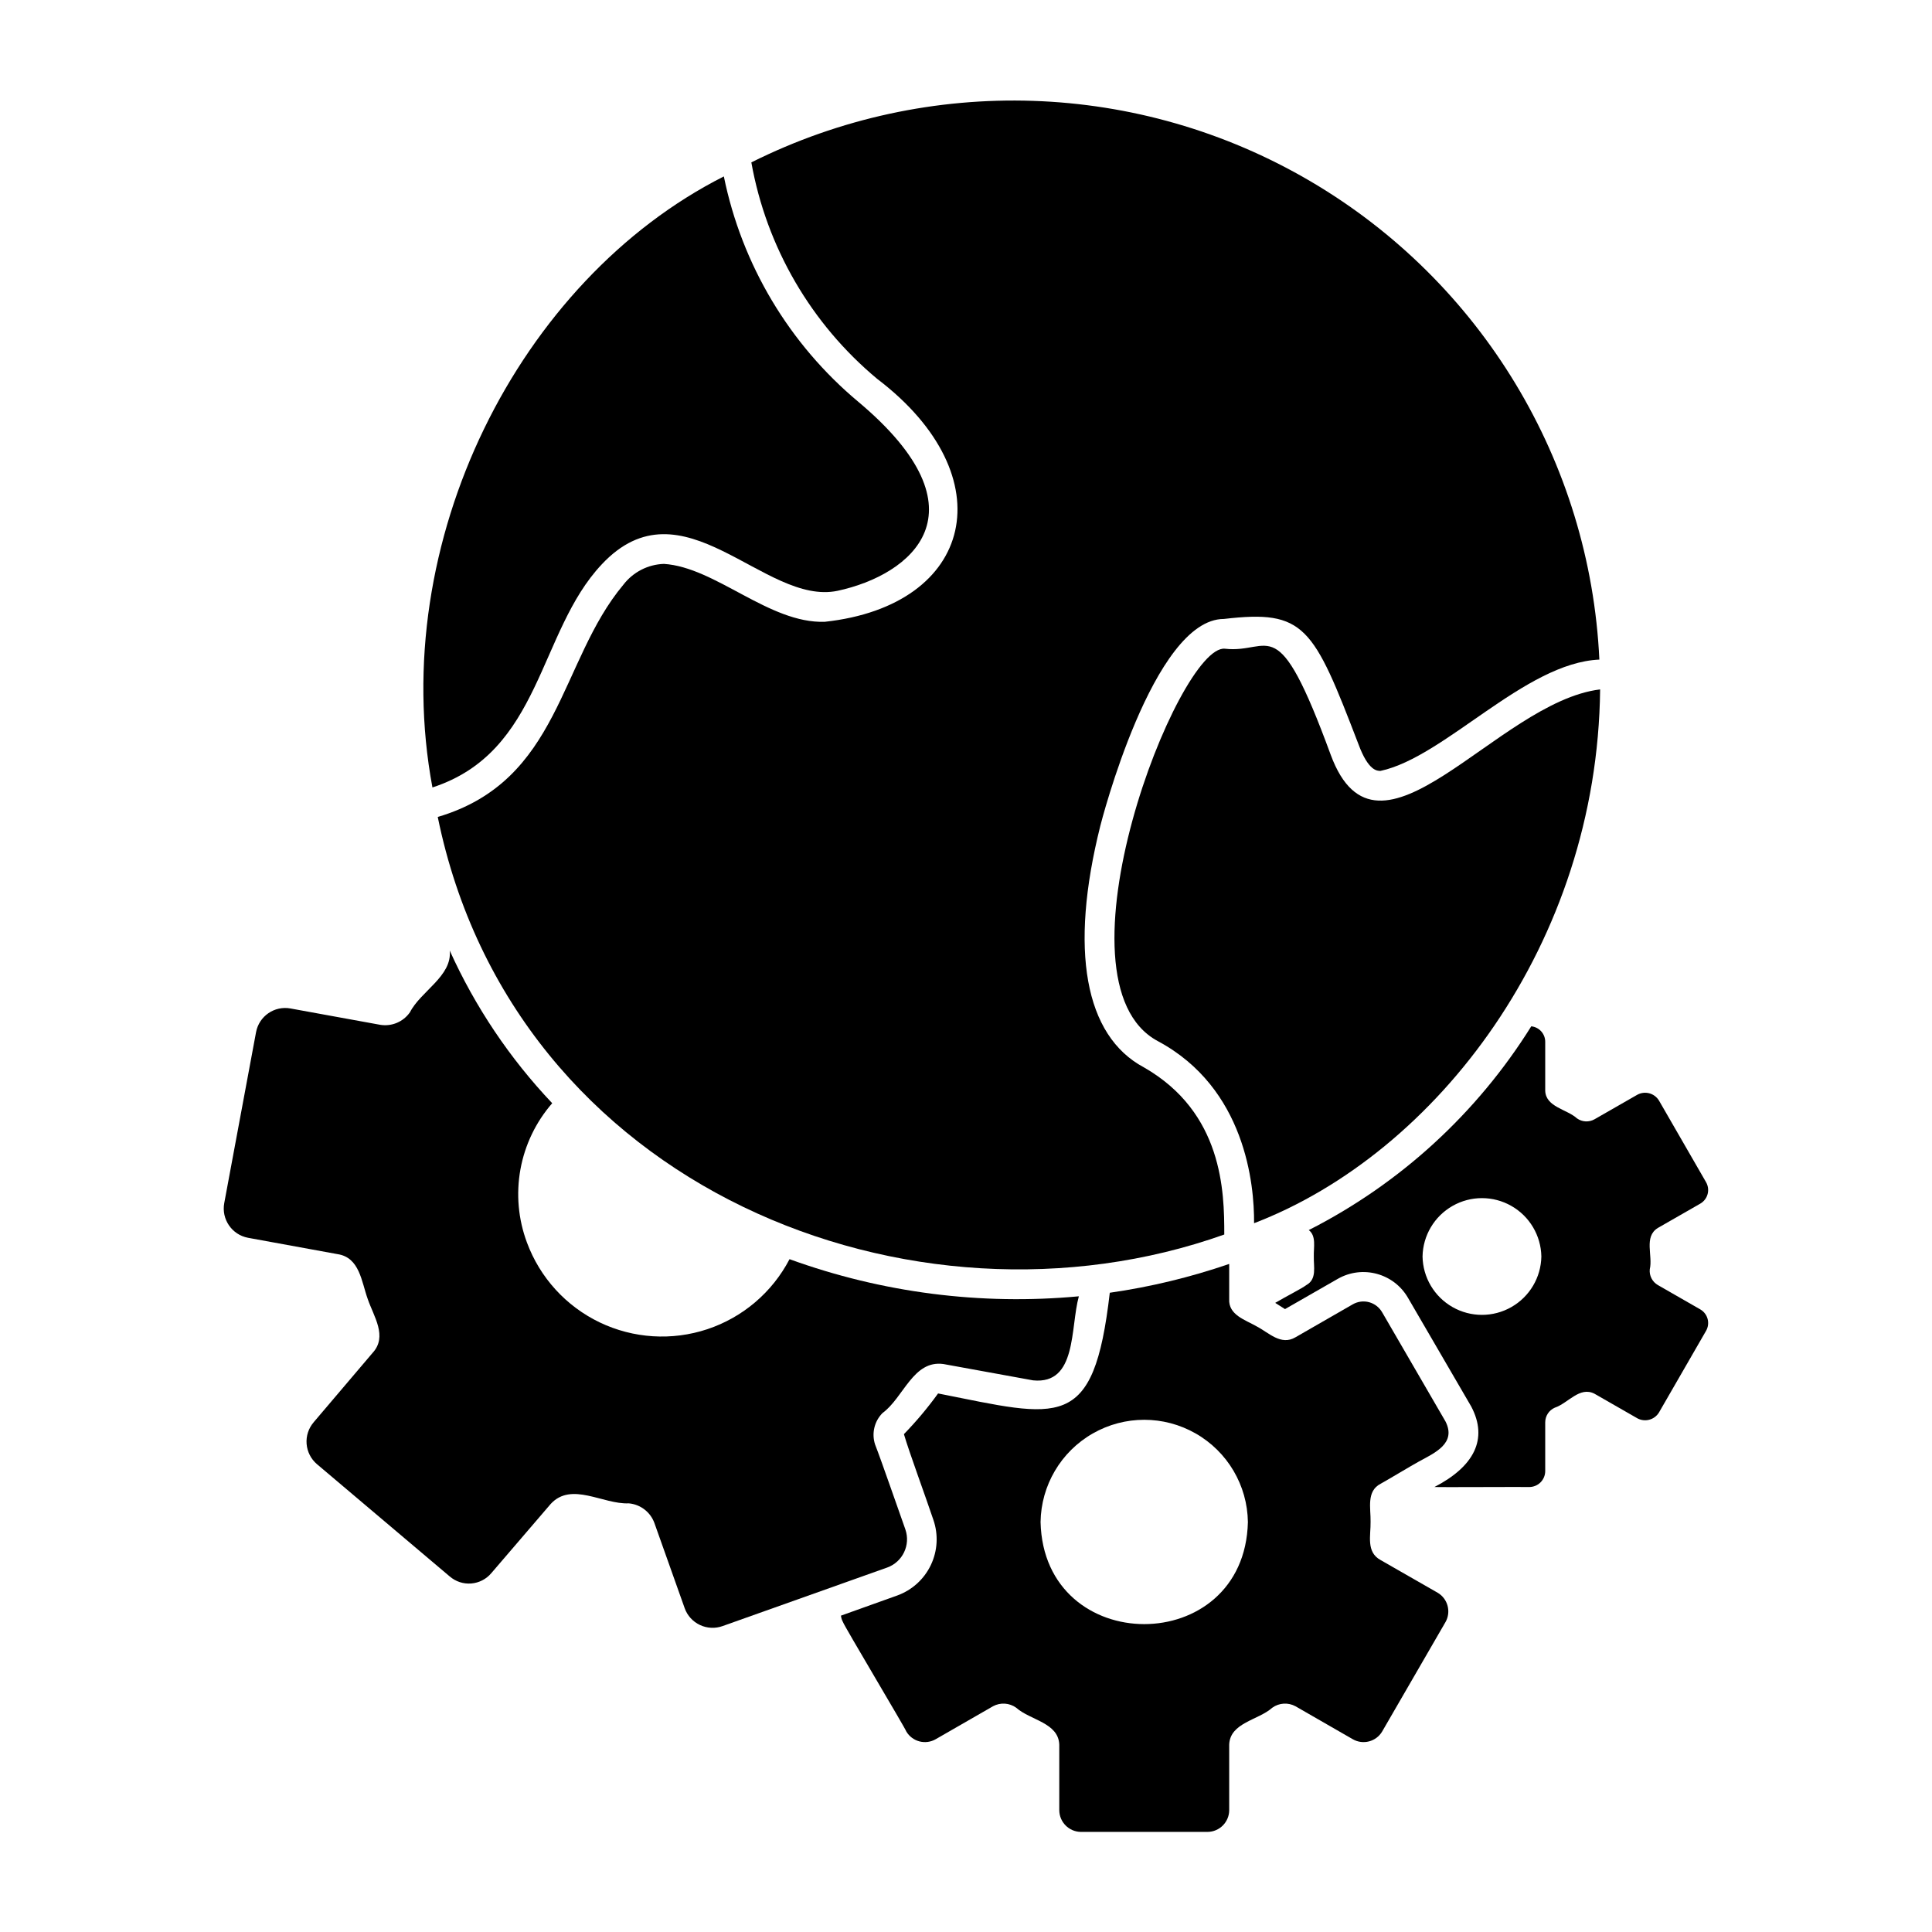
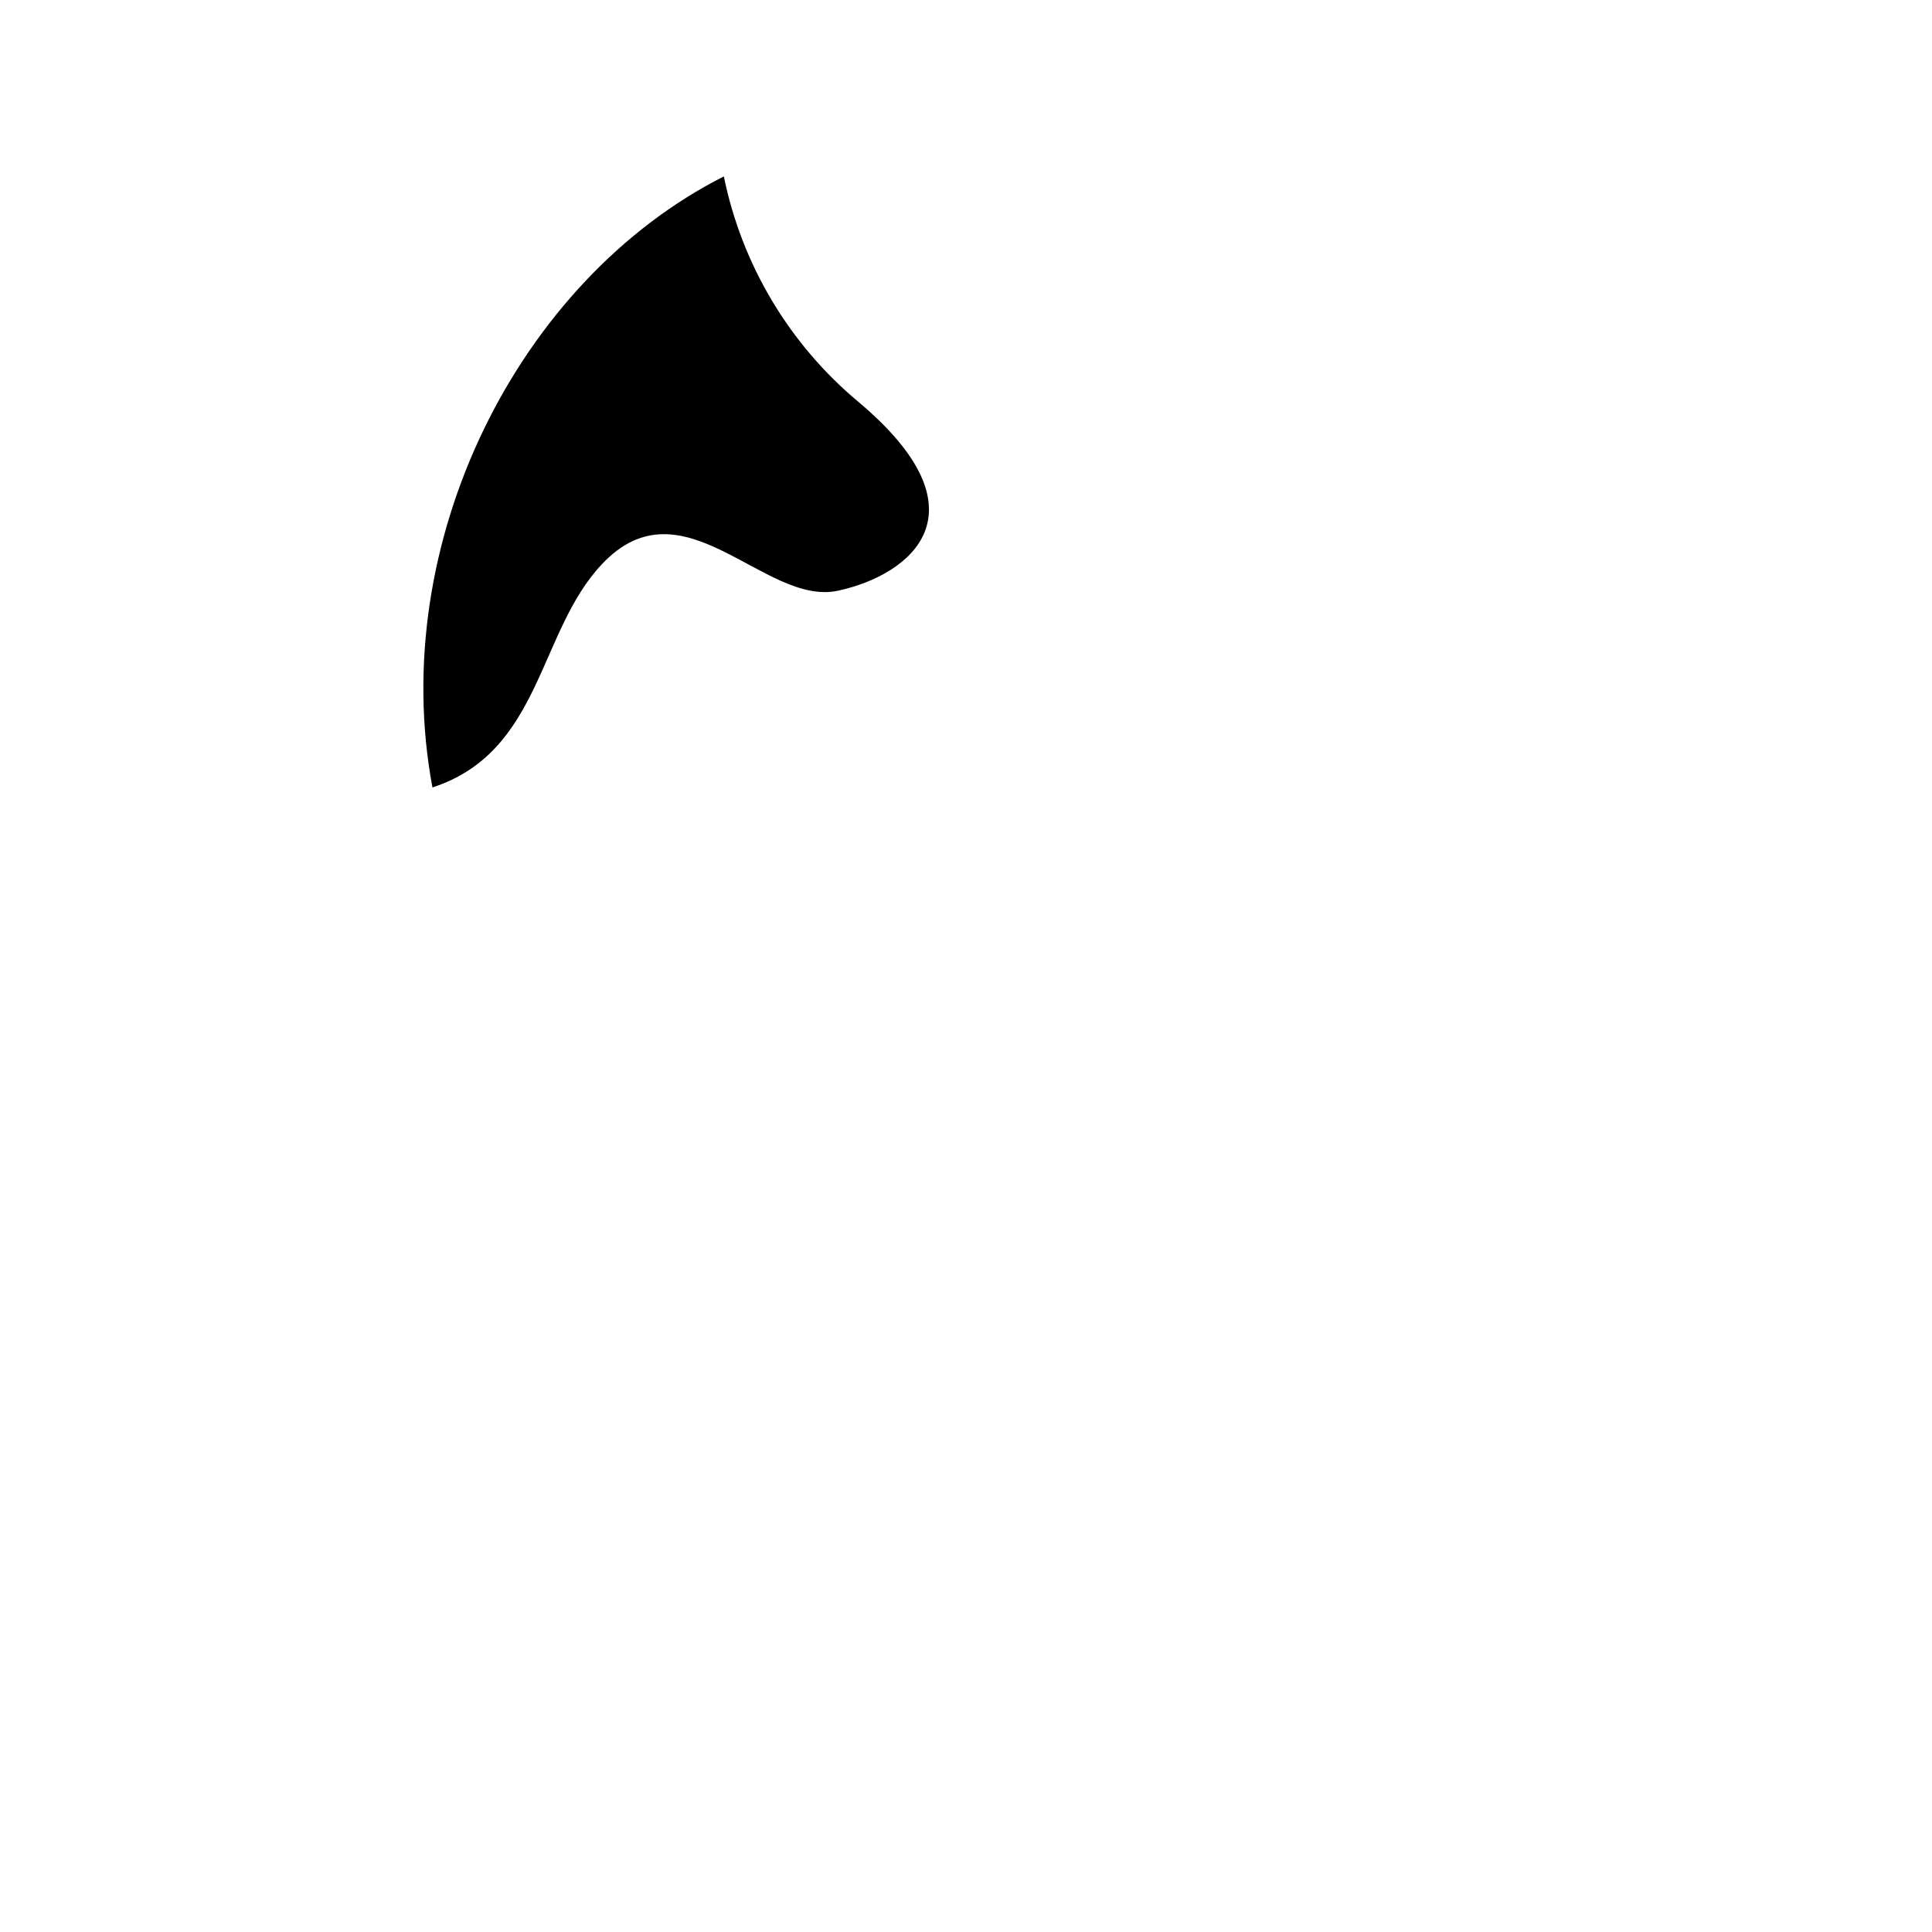
<svg xmlns="http://www.w3.org/2000/svg" fill="#000000" width="800px" height="800px" version="1.1" viewBox="144 144 512 512">
  <g>
-     <path d="m525.01 566.1-15.117-8.66c-3.938-2.125-2.598-6.535-2.676-10.156 0.078-3.543-1.18-8.109 2.676-10.078 1.812-0.988 8.23-4.856 10.156-5.902 4.172-2.281 9.996-4.801 7.008-10.629l-16.766-28.891-0.004 0.004c-0.746-1.32-1.988-2.285-3.453-2.688-1.465-0.398-3.027-0.195-4.34 0.562l-15.191 8.738c-3.859 2.281-7.086-1.258-10.312-2.914-2.992-1.73-7.477-2.992-7.242-7.242v-9.289c-10.285 3.535-20.883 6.094-31.645 7.637-4.289 37.133-13.203 33.059-45.5 26.688h-0.004c-2.75 3.809-5.777 7.414-9.051 10.785 1.402 4.809 5.609 16.164 7.793 22.672 1.367 3.926 1.137 8.23-0.648 11.988-1.781 3.758-4.973 6.66-8.879 8.086l-14.957 5.352h0.004c0.062 0.609 0.25 1.199 0.551 1.73 0.078 0.629 16.688 28.418 16.766 28.969 1.598 2.703 5.074 3.613 7.793 2.047l15.191-8.738c1.953-1.059 4.34-0.906 6.141 0.395 3.699 3.305 11.18 3.938 11.414 9.762v17.398h0.004c0.016 3.164 2.578 5.727 5.746 5.746h33.535c3.164-0.02 5.727-2.582 5.746-5.746v-17.398c0.234-5.824 7.715-6.453 11.414-9.762 1.801-1.301 4.188-1.453 6.141-0.395l15.191 8.738c2.719 1.566 6.195 0.656 7.793-2.047l16.766-28.969h0.004c1.555-2.719 0.645-6.188-2.047-7.793zm-105.25-18.734c0.133-9.727 5.394-18.66 13.844-23.484 8.445-4.828 18.812-4.828 27.258 0 8.449 4.824 13.715 13.758 13.844 23.484-0.863 36.055-54.078 36.055-54.945 0z" />
-     <path d="m383.94 549.33c-1.73-4.801-6.219-17.871-8.031-22.516-0.965-2.93-0.207-6.156 1.969-8.344 5.59-4.094 8.109-14.09 16.137-12.988l23.773 4.328c11.68 1.164 9.805-13.938 12.121-22.277h0.004c-25.973 2.422-52.156-0.938-76.676-9.84-4.574 8.777-12.387 15.43-21.777 18.555-9.391 3.125-19.629 2.473-28.551-1.809-8.922-4.285-15.828-11.871-19.262-21.156-2.309-6.184-2.902-12.879-1.727-19.379 1.18-6.496 4.086-12.555 8.422-17.539-11.254-11.875-20.434-25.551-27.16-40.461 0.707 6.769-7.715 10.785-10.547 16.375l-0.004-0.004c-1.766 2.527-4.828 3.812-7.871 3.309l-23.773-4.328v-0.004c-4.258-0.773-8.344 2.043-9.133 6.301l-8.422 45.262c-0.801 4.281 2.016 8.406 6.297 9.211l23.695 4.328c5.902 0.867 6.375 7.32 8.027 11.887 1.574 4.644 5.352 9.918 1.258 14.328l-15.586 18.344h0.004c-1.359 1.586-2.035 3.644-1.871 5.727 0.164 2.086 1.148 4.016 2.734 5.371l35.188 29.758h0.004c1.57 1.359 3.617 2.035 5.691 1.871 2.07-0.164 3.988-1.148 5.328-2.738l15.742-18.344c5.512-5.984 13.855 0.156 20.703-0.156 3.074 0.273 5.711 2.301 6.773 5.195l8.031 22.594h-0.004c0.707 1.965 2.168 3.566 4.059 4.453 1.891 0.887 4.055 0.984 6.019 0.27l43.609-15.508c4.082-1.484 6.219-5.969 4.805-10.074z" />
    <path d="m303.47 293.56c21.492-22.906 43.059 11.098 62.504 7.008 19.445-4.172 40.305-20.859 5.512-50.066-18.32-15.297-30.895-36.367-35.66-59.75-54.328 27.465-89.367 96.922-77.227 161.93 28.973-9.445 27.945-41.168 44.871-59.117z" />
-     <path d="m376.55 244.47c33.867 25.801 25.645 60.012-13.977 64.312-14.754 0.5-28.926-14.465-42.625-15.344-4.227 0.137-8.164 2.16-10.742 5.512-17.062 20.359-16.633 51.93-49.199 61.551 20.172 98.637 126.08 139.97 208.44 110.66 0.016-11.422-0.395-32.34-21.324-44.312-15.676-8.379-19.773-31.105-11.531-63.977 0.137-0.547 13.961-54.844 32.758-54.844 21.469-2.508 23.648 1.938 35.688 33.273 2.59 6.996 4.918 6.996 5.805 6.996 17.051-3.648 38.277-28.66 58.012-29.5l-0.008-0.004c-2.461-52.508-31.297-100.21-76.645-126.8-45.348-26.59-101.06-28.457-148.09-4.961 4.016 22.492 15.859 42.84 33.434 57.441z" />
-     <path d="m496.65 344.02c-14.328-39.047-15.742-26.688-28.023-28.102-12.281-1.34-47.23 88.246-17.789 103.99 23.223 12.438 25.586 38.023 25.504 48.254 48.34-18.539 90.996-74.094 91.707-141.46-27.473 3.309-58.805 51.406-71.398 17.32z" />
-     <path d="m594.59 491-11.254-6.457c-1.465-0.855-2.297-2.484-2.129-4.172 0.867-3.621-1.652-8.582 2.125-10.941l11.258-6.453c0.969-0.559 1.672-1.48 1.953-2.562 0.281-1.078 0.117-2.227-0.457-3.188l-12.438-21.57v0.004c-1.211-2-3.797-2.664-5.824-1.496l-11.258 6.453c-1.461 0.832-3.273 0.742-4.644-0.234-2.676-2.441-8.266-2.992-8.422-7.32v-12.91c0.035-2.141-1.57-3.953-3.699-4.172-14.371 23.031-34.758 41.703-58.961 54 2.047 1.574 1.258 4.566 1.336 7.008-0.078 2.676 0.867 5.984-1.969 7.559-1.258 0.945-5.039 2.832-8.266 4.723 0.785 0.527 1.75 1.082 2.598 1.652l14.012-8.031c6.527-3.711 14.824-1.461 18.578 5.039l16.766 28.812c4.559 8.656 0.699 15.922-9.762 21.332 0.02 0.078 25.047-0.059 25.109 0h0.004c1.129 0.004 2.215-0.441 3.012-1.238 0.801-0.801 1.246-1.883 1.242-3.012v-12.91c0.008-1.672 0.992-3.18 2.519-3.859 3.543-1.18 6.609-5.746 10.547-3.699l11.258 6.453v0.004c2.027 1.164 4.613 0.5 5.824-1.496l12.438-21.57c0.574-0.957 0.738-2.106 0.457-3.188-0.281-1.082-0.984-2.004-1.953-2.559zm-73.602-14.012c0.098-5.559 3.121-10.656 7.949-13.406 4.832-2.754 10.758-2.754 15.586 0 4.832 2.75 7.856 7.848 7.953 13.406-0.098 5.559-3.121 10.652-7.953 13.402-4.828 2.754-10.754 2.754-15.586 0-4.828-2.75-7.852-7.844-7.949-13.402z" />
  </g>
</svg>